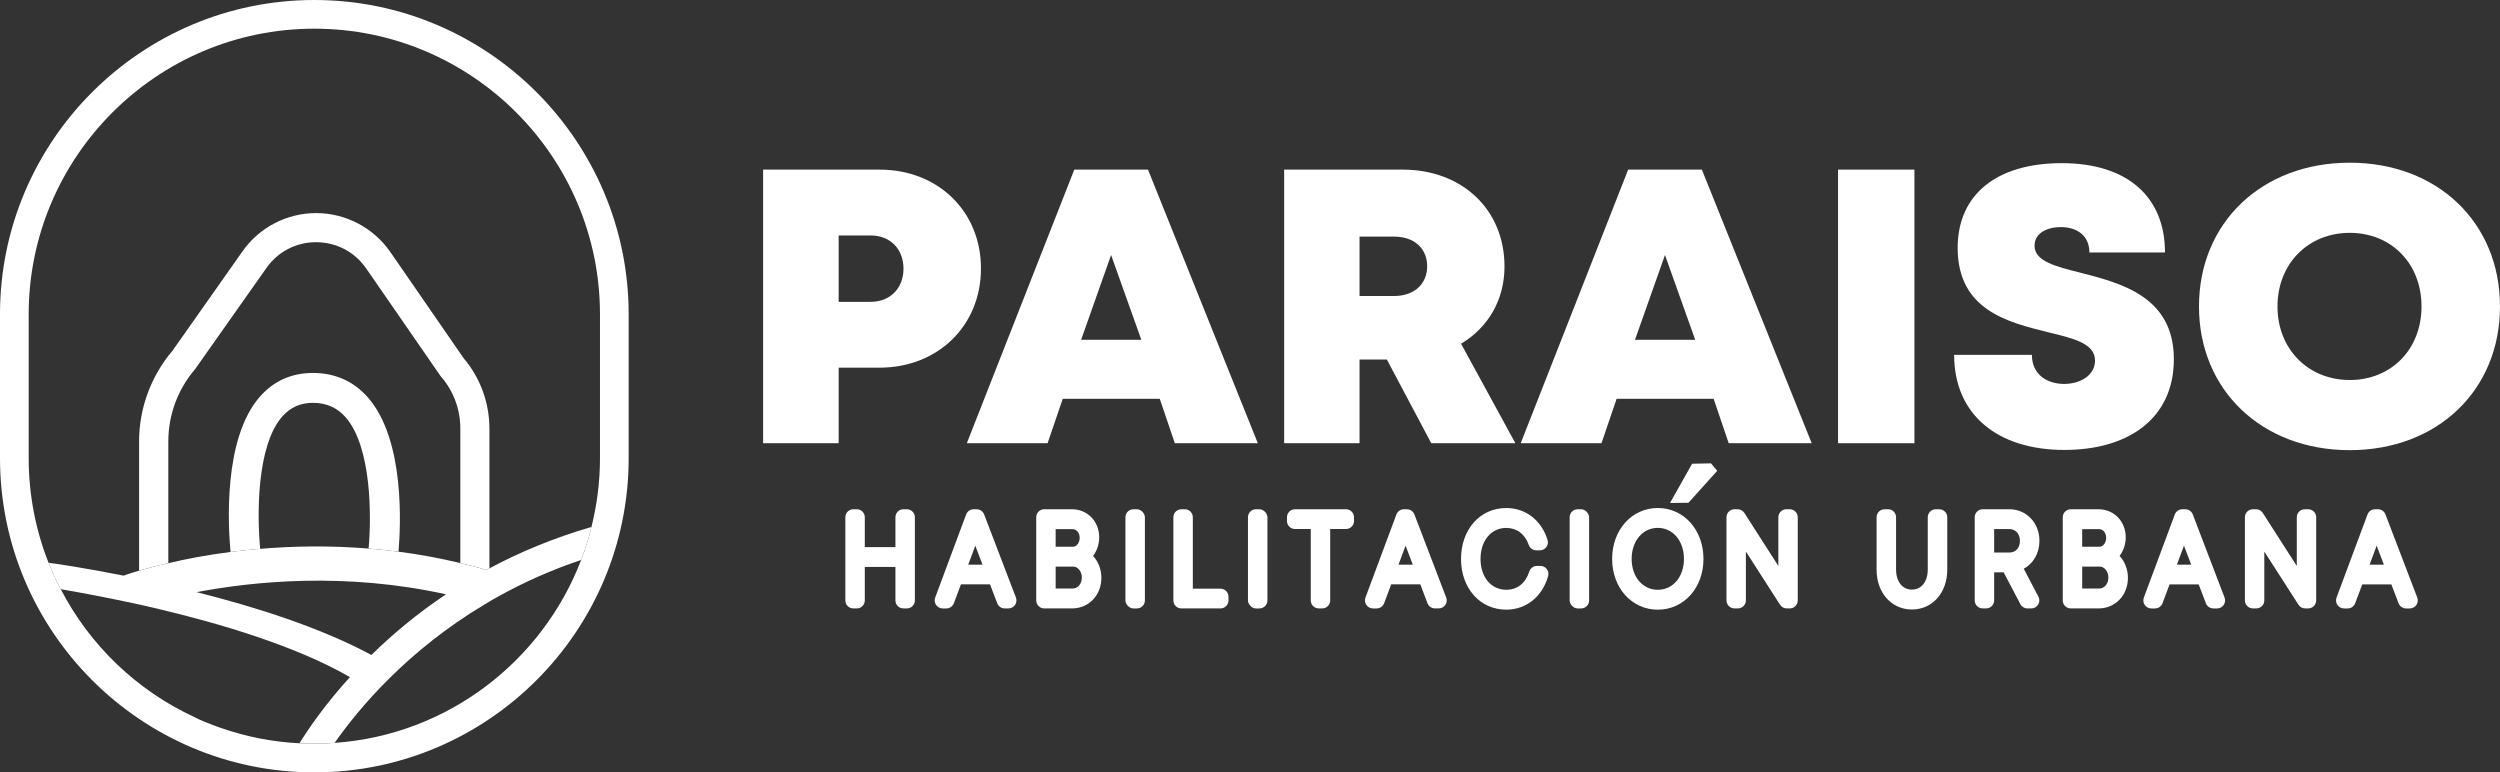
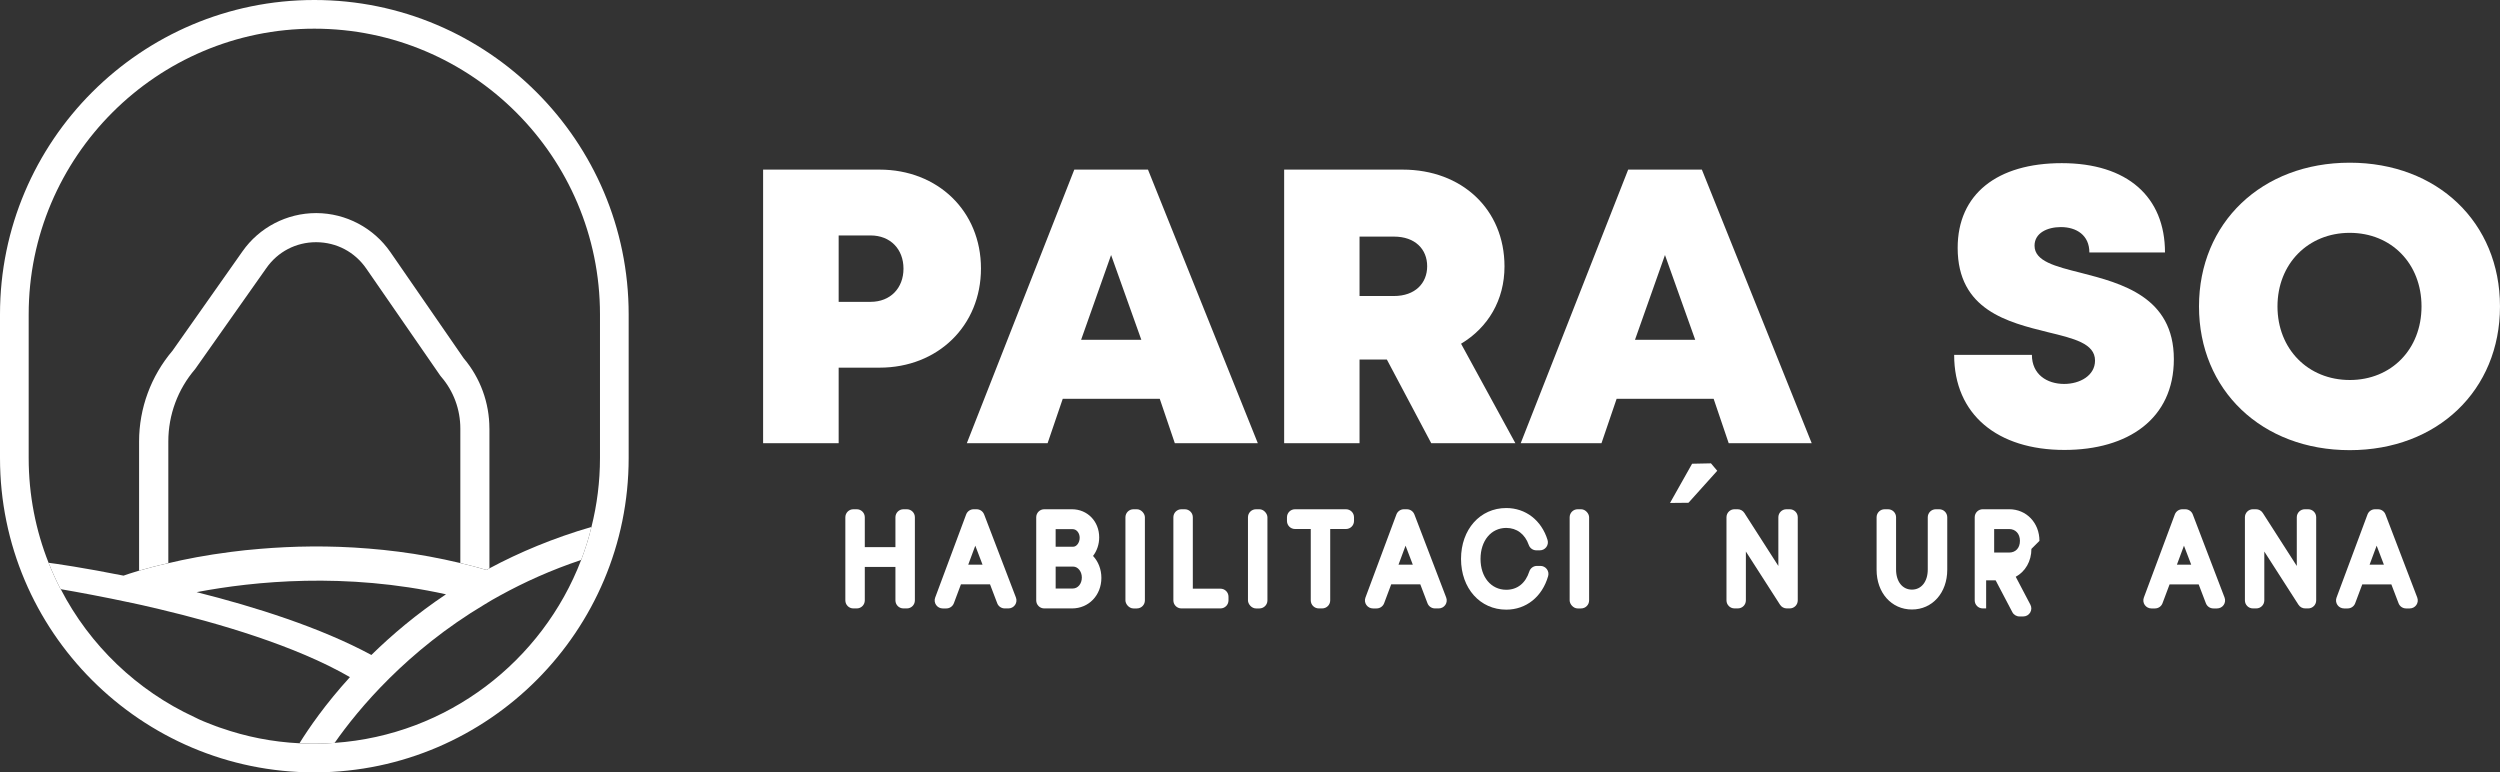
<svg xmlns="http://www.w3.org/2000/svg" id="uuid-adb05150-8a8a-4ecf-9ddc-5bf8dbb8a614" data-name="Capa 1" width="194.206" height="60" viewBox="0 0 194.206 60">
  <rect x="0" y="0" width="194.206" height="60" fill="#333333" stroke="none" />
  <g>
    <path d="M38.02,44.149c-.084.042-.158.084-.231.126-.683-.2-1.356-.379-2.029-.536-1.64-.389-3.238-.683-4.804-.883-.788-.105-1.566-.179-2.323-.242-3.069-.252-5.918-.189-8.42.021-.809.063-1.577.147-2.302.242-1.892.242-3.521.557-4.835.873-.914.2-1.671.41-2.26.578h-.011c-.61.179-1.03.326-1.209.389-3.059-.61-5.298-.935-5.823-.999.284.704.589,1.387.935,2.05h.011c1.345.231,3.29.589,5.54,1.072.252.052.515.116.778.168.452.105.925.21,1.398.326,4.467,1.062,10.501,2.807,14.748,5.266-1.924,2.113-3.196,3.973-3.921,5.14.379.021.767.032,1.156.032.536,0,1.062-.021,1.577-.063,1.861-2.659,5.624-7.158,11.647-10.753.389-.242.788-.473,1.198-.694,1.892-1.041,3.984-1.987,6.307-2.764.315-.83.589-1.682.799-2.565-2.954.862-5.592,1.966-7.926,3.217ZM28.854,50.876h-.011c-3.963-2.134-9.019-3.732-13.57-4.877,4.467-.851,11.573-1.556,19.373.168-2.281,1.524-4.194,3.143-5.792,4.709Z" style="fill: #ffffff;" />
    <g>
      <path d="M24.418,0C10.953,0,0,10.953,0,24.418v11.163C0,49.047,10.953,60,24.418,60h.126c13.413-.074,24.292-10.995,24.292-24.418v-11.163C48.837,10.953,37.884,0,24.418,0ZM46.608,35.582c0,1.839-.231,3.637-.662,5.35-.21.883-.484,1.734-.799,2.565-3.017,7.873-10.385,13.602-19.152,14.212-.515.042-1.041.063-1.577.063-.389,0-.778-.011-1.156-.032-2.123-.105-4.162-.515-6.086-1.188-.116-.032-.221-.074-.326-.116h-.011c-.347-.126-.683-.263-1.02-.399-.242-.105-.473-.2-.704-.326-4.467-2.06-8.146-5.582-10.396-9.944h-.011c-.347-.662-.652-1.345-.935-2.05-.999-2.523-1.545-5.266-1.545-8.136v-11.163C2.228,12.183,12.183,2.228,24.418,2.228s22.19,9.954,22.19,22.19v11.163Z" style="fill: #ffffff;" />
      <path d="M38.02,33.29v10.858c-.084.042-.158.084-.231.126-.683-.2-1.356-.379-2.029-.536v-10.448c0-1.482-.526-2.912-1.493-4.026l-.074-.095-5.739-8.304c-.893-1.293-2.302-2.039-3.879-2.05h-.021c-1.556,0-2.975.736-3.868,2.018l-5.529,7.842c-1.345,1.566-2.081,3.553-2.081,5.613v9.46c-.914.2-1.671.41-2.26.578h-.011v-10.039c0-2.575.925-5.077,2.596-7.043l5.434-7.715c1.303-1.861,3.448-2.975,5.718-2.975h.032c2.292.011,4.436,1.146,5.739,3.027l5.697,8.252c1.293,1.524,1.997,3.458,1.997,5.455Z" style="fill: #ffffff;" />
-       <path d="M30.957,42.856c-.788-.105-1.566-.179-2.323-.242.221-2.439.252-7.894-1.798-10.217-.662-.736-1.493-1.104-2.523-1.104-.978,0-1.755.347-2.376,1.051-2.039,2.302-1.966,7.821-1.724,10.291-.809.063-1.577.147-2.302.242-.189-1.945-.599-8.798,2.281-12.067,1.072-1.219,2.46-1.839,4.12-1.839,1.713,0,3.154.641,4.257,1.892,2.912,3.301,2.554,10.06,2.386,11.994Z" style="fill: #ffffff;" />
    </g>
  </g>
  <g>
    <g>
      <path d="M76.204,20.855c0,4.457-3.357,7.705-7.875,7.705h-3.18v5.87h-5.869V13.176h9.049c4.518,0,7.875,3.222,7.875,7.679ZM70.185,20.869c0-1.511-1.016-2.579-2.557-2.579h-2.479v5.158h2.479c1.541,0,2.557-1.069,2.557-2.579Z" style="fill: #ffffff;" />
      <path d="M90.091,30.978h-7.534l-1.177,3.452h-6.275l8.349-21.255h5.724l8.533,21.255h-6.448l-1.171-3.452ZM86.312,19.81l-2.329,6.586h4.678l-2.349-6.586Z" style="fill: #ffffff;" />
      <path d="M107.735,27.927h-2.123v6.503h-5.856V13.176h9.213c4.582,0,7.904,3.079,7.904,7.522,0,2.609-1.274,4.746-3.374,6.003l4.22,7.73h-6.536l-3.449-6.503ZM105.612,22.995h2.675c1.637,0,2.579-.986,2.579-2.314s-.942-2.301-2.579-2.301h-2.675v4.615Z" style="fill: #ffffff;" />
      <path d="M133.118,30.978h-7.534l-1.177,3.452h-6.275l8.349-21.255h5.724l8.533,21.255h-6.448l-1.171-3.452ZM129.339,19.81l-2.329,6.586h4.678l-2.349-6.586Z" style="fill: #ffffff;" />
-       <path d="M142.784,13.176h5.933v21.255h-5.933V13.176Z" style="fill: #ffffff;" />
      <path d="M151.802,27.568h6.041c0,1.518,1.171,2.257,2.506,2.257,1.227,0,2.398-.653,2.398-1.814,0-1.333-1.654-1.72-3.677-2.21-3.072-.764-6.994-1.705-6.994-6.544,0-4.186,3.075-6.583,8.087-6.583,5.096,0,8.019,2.615,8.019,6.94h-5.874c0-1.344-1.002-1.974-2.215-1.974-1.044,0-2.045.452-2.045,1.444,0,1.207,1.602,1.607,3.603,2.11,3.128.807,7.219,1.852,7.219,6.706,0,4.642-3.567,7.052-8.503,7.052-5.202,0-8.564-2.75-8.564-7.383Z" style="fill: #ffffff;" />
      <path d="M182.532,34.969c-6.833,0-11.709-4.669-11.709-11.165s4.876-11.165,11.709-11.165c6.816,0,11.673,4.652,11.673,11.165s-4.858,11.165-11.673,11.165v.001ZM182.532,29.52c3.235,0,5.577-2.39,5.577-5.716s-2.342-5.716-5.577-5.716-5.612,2.407-5.612,5.716,2.376,5.715,5.612,5.715v.001Z" style="fill: #ffffff;" />
    </g>
    <g>
      <g>
        <path d="M70.447,39.56h-.265c-.344,0-.623.279-.623.623v2.32h-2.38v-2.32c0-.344-.279-.623-.623-.623h-.265c-.344,0-.623.279-.623.623v6.458c0,.344.279.623.623.623h.265c.344,0,.623-.279.623-.623v-2.598h2.38v2.598c0,.344.279.623.623.623h.265c.344,0,.623-.279.623-.623v-6.458c0-.344-.279-.623-.623-.623Z" style="fill: #ffffff;" />
        <path d="M76.447,39.961c-.092-.241-.324-.401-.582-.401h-.229c-.26,0-.493.162-.584.406l-2.406,6.458c-.071.192-.044.406.073.573s.307.268.512.268h.284c.26,0,.493-.162.584-.405l.549-1.466h2.26l.559,1.469c.092.241.324.401.583.401h.288c.205,0,.397-.101.514-.27.116-.169.142-.384.068-.576l-2.471-6.458ZM75.215,43.864l.548-1.474.562,1.474h-1.111Z" style="fill: #ffffff;" />
        <path d="M85.388,41.747c0-1.247-.911-2.187-2.12-2.187h-2.149c-.344,0-.623.279-.623.623v6.458c0,.344.279.623.623.623h2.157c1.301,0,2.282-1.022,2.282-2.376,0-.665-.243-1.271-.648-1.701.301-.393.478-.902.478-1.44ZM83.333,45.718h-1.327v-1.704h1.357c.373,0,.677.381.677.848,0,.487-.304.855-.707.855ZM83.872,41.778c0,.37-.237.694-.507.694h-1.36v-1.367h1.317c.308,0,.55.296.55.673Z" style="fill: #ffffff;" />
        <rect x="87.426" y="39.56" width="1.512" height="7.705" rx=".623" ry=".623" style="fill: #ffffff;" />
        <path d="M94.808,45.729h-2.147v-5.546c0-.344-.279-.623-.623-.623h-.265c-.344,0-.623.279-.623.623v6.458c0,.344.279.623.623.623h3.036c.344,0,.623-.279.623-.623v-.288c0-.344-.279-.623-.623-.623Z" style="fill: #ffffff;" />
        <rect x="96.945" y="39.56" width="1.512" height="7.705" rx=".623" ry=".623" style="fill: #ffffff;" />
        <path d="M104.561,39.56h-3.963c-.344,0-.623.279-.623.623v.288c0,.344.279.623.623.623h1.225v5.546c0,.344.279.623.623.623h.265c.344,0,.623-.279.623-.623v-5.546h1.226c.344,0,.623-.279.623-.623v-.288c0-.344-.279-.623-.623-.623Z" style="fill: #ffffff;" />
        <path d="M109.871,39.961c-.092-.241-.324-.401-.582-.401h-.229c-.26,0-.493.162-.584.406l-2.406,6.458c-.071.192-.044.406.073.573s.307.268.512.268h.284c.26,0,.493-.162.584-.405l.549-1.466h2.26l.559,1.469c.092.241.324.401.583.401h.288c.205,0,.397-.101.514-.27.116-.169.142-.384.068-.576l-2.471-6.458ZM108.639,43.864l.548-1.474.562,1.474h-1.111Z" style="fill: #ffffff;" />
        <path d="M119.665,43.961h-.27c-.271,0-.51.174-.594.432-.295.917-.932,1.422-1.792,1.422-1.176,0-1.998-.985-1.998-2.395,0-1.419.822-2.41,1.998-2.41.82,0,1.457.482,1.749,1.322.087.251.323.419.589.419h.275c.198,0,.384-.094.501-.253.118-.159.152-.365.094-.554-.471-1.529-1.7-2.479-3.208-2.479-2.035,0-3.513,1.663-3.513,3.954,0,2.283,1.478,3.94,3.513,3.94,1.547,0,2.794-.998,3.254-2.604.054-.188.017-.39-.101-.546s-.302-.248-.498-.248Z" style="fill: #ffffff;" />
        <rect x="121.934" y="39.56" width="1.512" height="7.705" rx=".623" ry=".623" style="fill: #ffffff;" />
-         <path d="M128.782,39.463c-2.023,0-3.547,1.7-3.547,3.956,0,2.247,1.525,3.942,3.547,3.942s3.548-1.695,3.548-3.942c0-2.256-1.526-3.956-3.548-3.956ZM128.782,45.817c-1.177,0-2.032-1.008-2.032-2.398,0-1.398.855-2.412,2.032-2.412s2.032,1.014,2.032,2.412c0,1.389-.855,2.398-2.032,2.398Z" style="fill: #ffffff;" />
        <path d="M139.031,39.56h-.261c-.344,0-.623.279-.623.623v3.782l-2.641-4.119c-.115-.179-.312-.287-.525-.287h-.241c-.344,0-.623.279-.623.623v6.458c0,.344.279.623.623.623h.261c.344,0,.623-.279.623-.623v-3.796l2.653,4.133c.115.179.312.287.525.287h.229c.344,0,.623-.279.623-.623v-6.458c0-.344-.279-.623-.623-.623Z" style="fill: #ffffff;" />
        <path d="M150.644,39.56h-.268c-.344,0-.623.279-.623.623v4.062c0,.932-.494,1.558-1.23,1.558-.737,0-1.232-.626-1.232-1.558v-4.062c0-.344-.279-.623-.623-.623h-.267c-.344,0-.623.279-.623.623v4.078c0,1.788,1.155,3.086,2.745,3.086s2.744-1.298,2.744-3.086v-4.078c0-.344-.279-.623-.623-.623Z" style="fill: #ffffff;" />
-         <path d="M158.429,42.017c0-1.401-1.009-2.458-2.347-2.458h-2.059c-.344,0-.623.279-.623.623v6.458c0,.344.279.623.623.623h.265c.344,0,.623-.279.623-.623v-2.179h.739l1.296,2.469c.107.205.32.334.551.334h.301c.218,0,.421-.114.533-.301.114-.187.121-.419.018-.612l-1.139-2.169c.744-.403,1.218-1.206,1.218-2.165ZM154.911,41.097h1.161c.503,0,.841.368.841.917,0,.553-.329.91-.841.91h-1.161v-1.827Z" style="fill: #ffffff;" />
-         <path d="M165.131,41.747c0-1.247-.911-2.187-2.12-2.187h-2.148c-.344,0-.623.279-.623.623v6.458c0,.344.279.623.623.623h2.157c1.302,0,2.282-1.022,2.282-2.376,0-.665-.243-1.272-.649-1.701.301-.393.478-.902.478-1.44ZM163.075,45.718h-1.326v-1.704h1.357c.373,0,.677.381.677.848,0,.487-.304.855-.708.855ZM163.614,41.778c0,.37-.237.694-.506.694h-1.359v-1.367h1.316c.307,0,.549.296.549.673Z" style="fill: #ffffff;" />
+         <path d="M158.429,42.017c0-1.401-1.009-2.458-2.347-2.458h-2.059c-.344,0-.623.279-.623.623v6.458c0,.344.279.623.623.623h.265v-2.179h.739l1.296,2.469c.107.205.32.334.551.334h.301c.218,0,.421-.114.533-.301.114-.187.121-.419.018-.612l-1.139-2.169c.744-.403,1.218-1.206,1.218-2.165ZM154.911,41.097h1.161c.503,0,.841.368.841.917,0,.553-.329.91-.841.91h-1.161v-1.827Z" style="fill: #ffffff;" />
        <path d="M170.34,39.961c-.091-.241-.323-.401-.582-.401h-.229c-.26,0-.493.162-.584.406l-2.406,6.458c-.071.192-.044.406.072.573.117.168.309.268.512.268h.283c.26,0,.493-.161.583-.404l.55-1.466h2.259l.561,1.469c.091.241.323.401.582.401h.287c.205,0,.398-.101.514-.27s.141-.384.068-.576l-2.47-6.458ZM169.108,43.864l.548-1.474.562,1.474h-1.11Z" style="fill: #ffffff;" />
        <path d="M179.304,39.56h-.261c-.344,0-.623.279-.623.623v3.783l-2.642-4.12c-.115-.179-.312-.287-.525-.287h-.24c-.344,0-.623.279-.623.623v6.458c0,.344.279.623.623.623h.261c.344,0,.623-.279.623-.623v-3.796l2.653,4.133c.115.179.312.287.525.287h.229c.344,0,.623-.279.623-.623v-6.458c0-.344-.279-.623-.623-.623Z" style="fill: #ffffff;" />
        <path d="M187.778,46.419l-2.47-6.458c-.091-.241-.323-.401-.582-.401h-.229c-.26,0-.493.162-.584.406l-2.406,6.458c-.071.192-.044.406.072.573.117.168.309.268.512.268h.283c.26,0,.493-.161.583-.404l.55-1.466h2.259l.561,1.469c.091.241.323.401.582.401h.287c.205,0,.398-.101.514-.27s.141-.384.068-.576ZM184.076,43.864l.548-1.474.562,1.474h-1.11Z" style="fill: #ffffff;" />
      </g>
      <path d="M132.912,35.994l.488.577-2.234,2.485-1.435.015,1.716-3.047,1.464-.03Z" style="fill: #ffffff;" />
    </g>
  </g>
</svg>